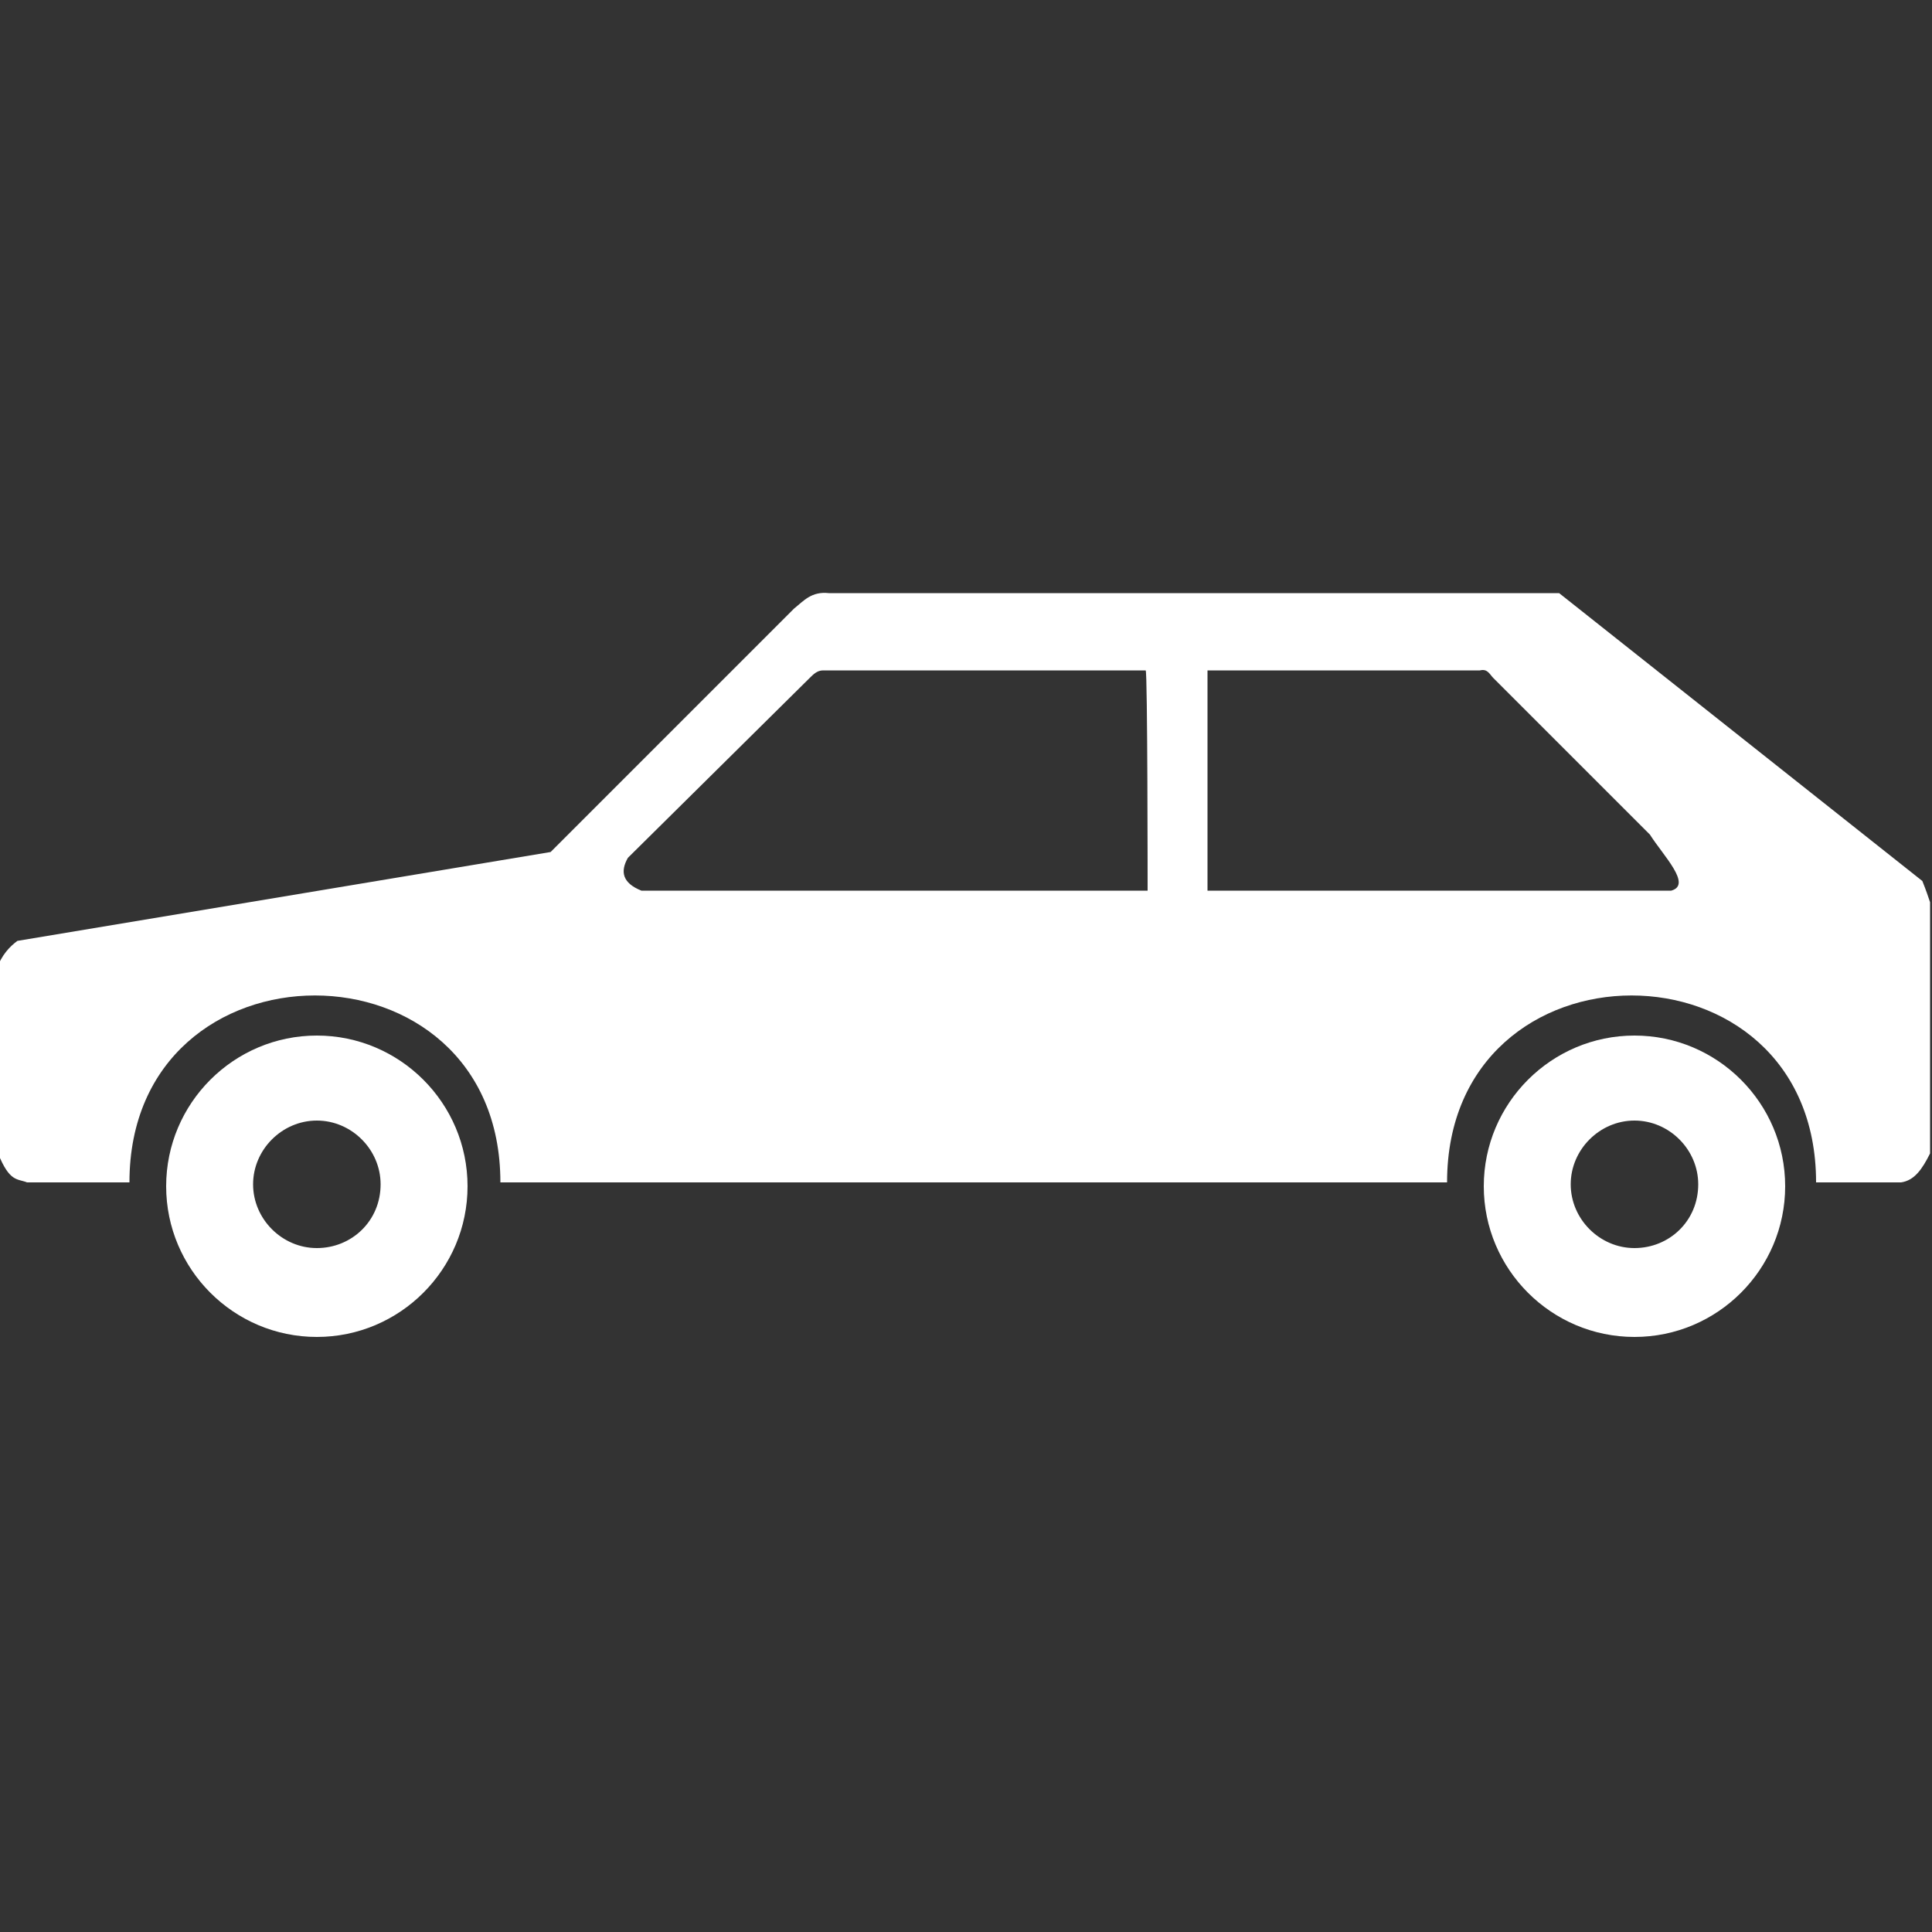
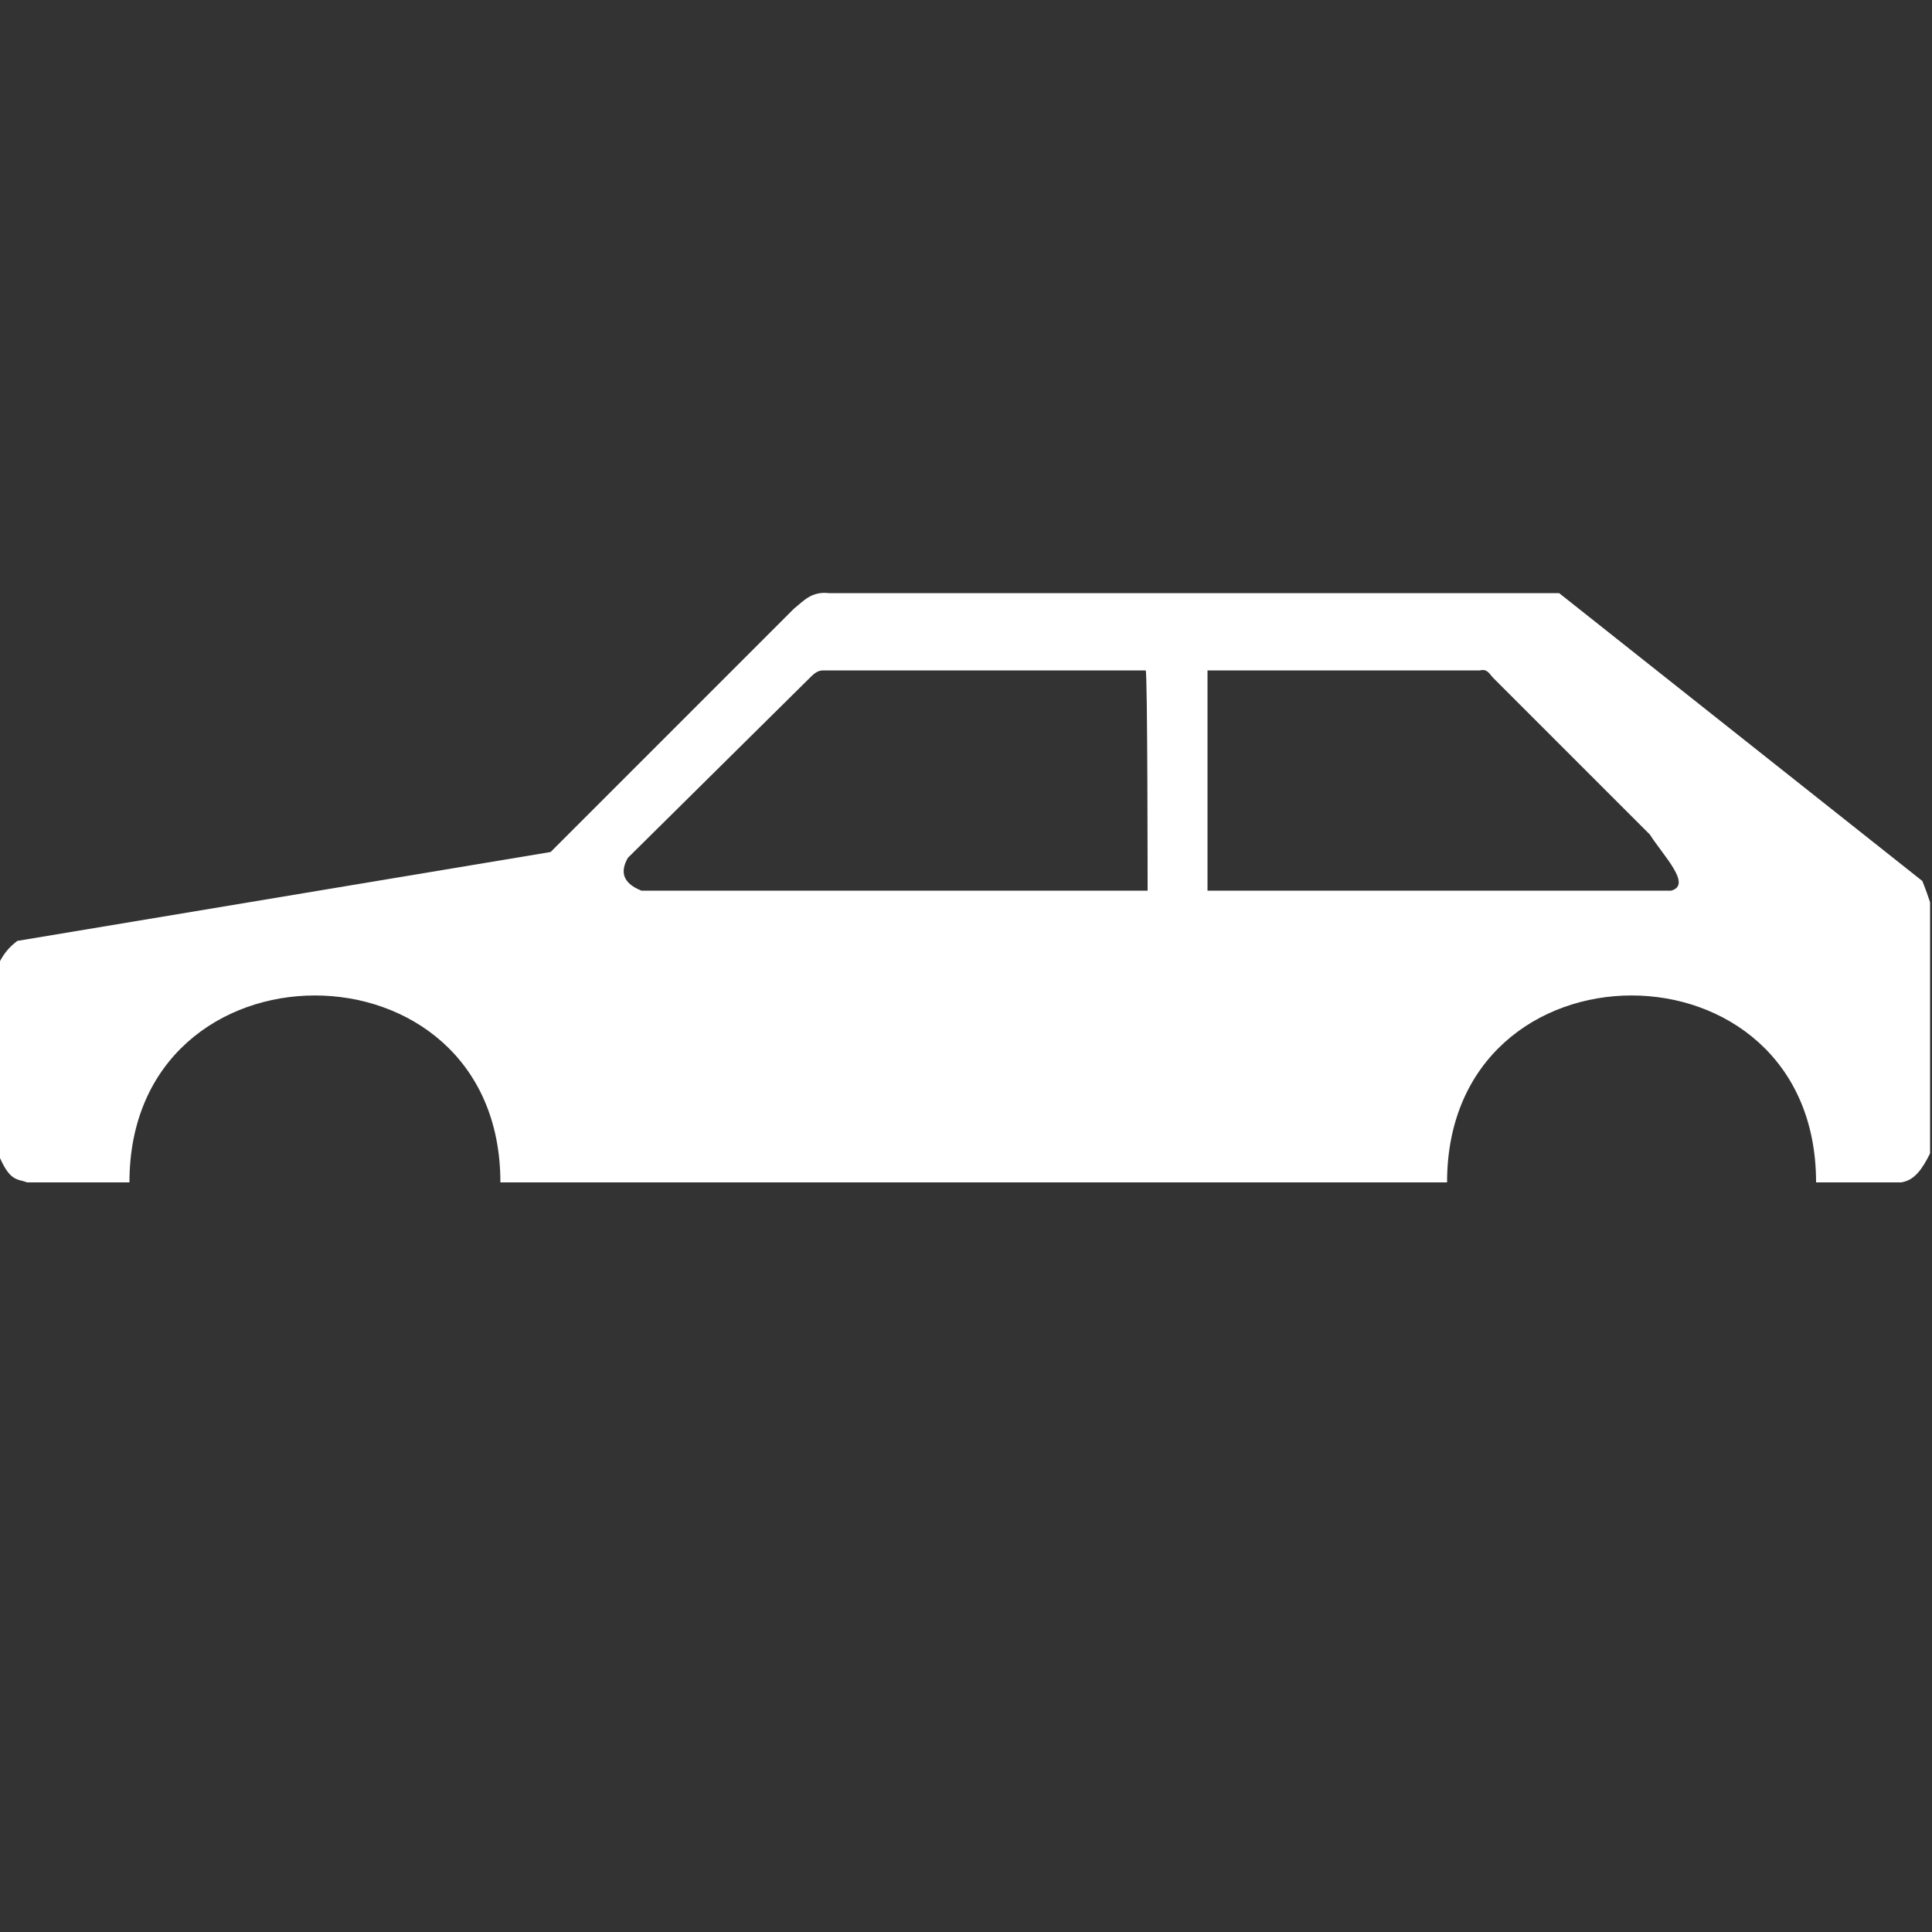
<svg xmlns="http://www.w3.org/2000/svg" version="1.1" id="Layer_1" x="0px" y="0px" viewBox="-589 381.6 100 100" style="enable-background:new -589 381.6 100 100;" xml:space="preserve">
  <rect x="-589" y="381.6" width="100" height="100" fill="#333333" stroke="none" />
  <style type="text/css">
	.st0{fill:#FFFFFF;}
</style>
  <g>
    <path class="st0" d="M-489.1,428.3c-0.1-0.3-0.2-0.6-0.4-1.1l-18.8-14.9h-37.8c-0.9-0.1-1.3,0.4-1.8,0.8l-12.6,12.6l-27.6,4.6   c-0.4,0.3-0.8,0.7-1.1,1.5l0.1,9.5c0.6,1.5,1,1.3,1.5,1.5h5.3c0-12.9,19.2-12.9,19.2,0h49c0-12.9,19.1-12.9,19.1,0h4.4   c0.7-0.1,1.1-0.7,1.5-1.5L-489.1,428.3z M-529.6,427.7h-26.2c-1-0.4-1.1-1-0.7-1.7l9.4-9.3c0.2-0.2,0.4-0.4,0.7-0.4h16.7   C-529.6,416.3-529.6,427.7-529.6,427.7z M-502.5,427.7h-24v-11.4h14.1c0.4-0.1,0.5,0.2,0.7,0.4l8.1,8.1   C-502.9,425.9-501.4,427.4-502.5,427.7z" />
-     <path class="st0" d="M-572.6,435.2c-4.3,0-7.8,3.5-7.8,7.8c0,4.3,3.5,7.8,7.8,7.8s7.8-3.5,7.8-7.8   C-564.8,438.7-568.3,435.2-572.6,435.2z M-572.6,446.2c-1.8,0-3.3-1.5-3.3-3.3c0-1.8,1.5-3.3,3.3-3.3c1.8,0,3.3,1.5,3.3,3.3   C-569.3,444.8-570.8,446.2-572.6,446.2z" />
-     <path class="st0" d="M-504.4,435.2c-4.3,0-7.8,3.5-7.8,7.8s3.5,7.8,7.8,7.8s7.8-3.5,7.8-7.8S-500.1,435.2-504.4,435.2z    M-504.4,446.2c-1.8,0-3.3-1.5-3.3-3.3c0-1.8,1.5-3.3,3.3-3.3c1.8,0,3.3,1.5,3.3,3.3C-501.1,444.8-502.6,446.2-504.4,446.2z" />
  </g>
</svg>